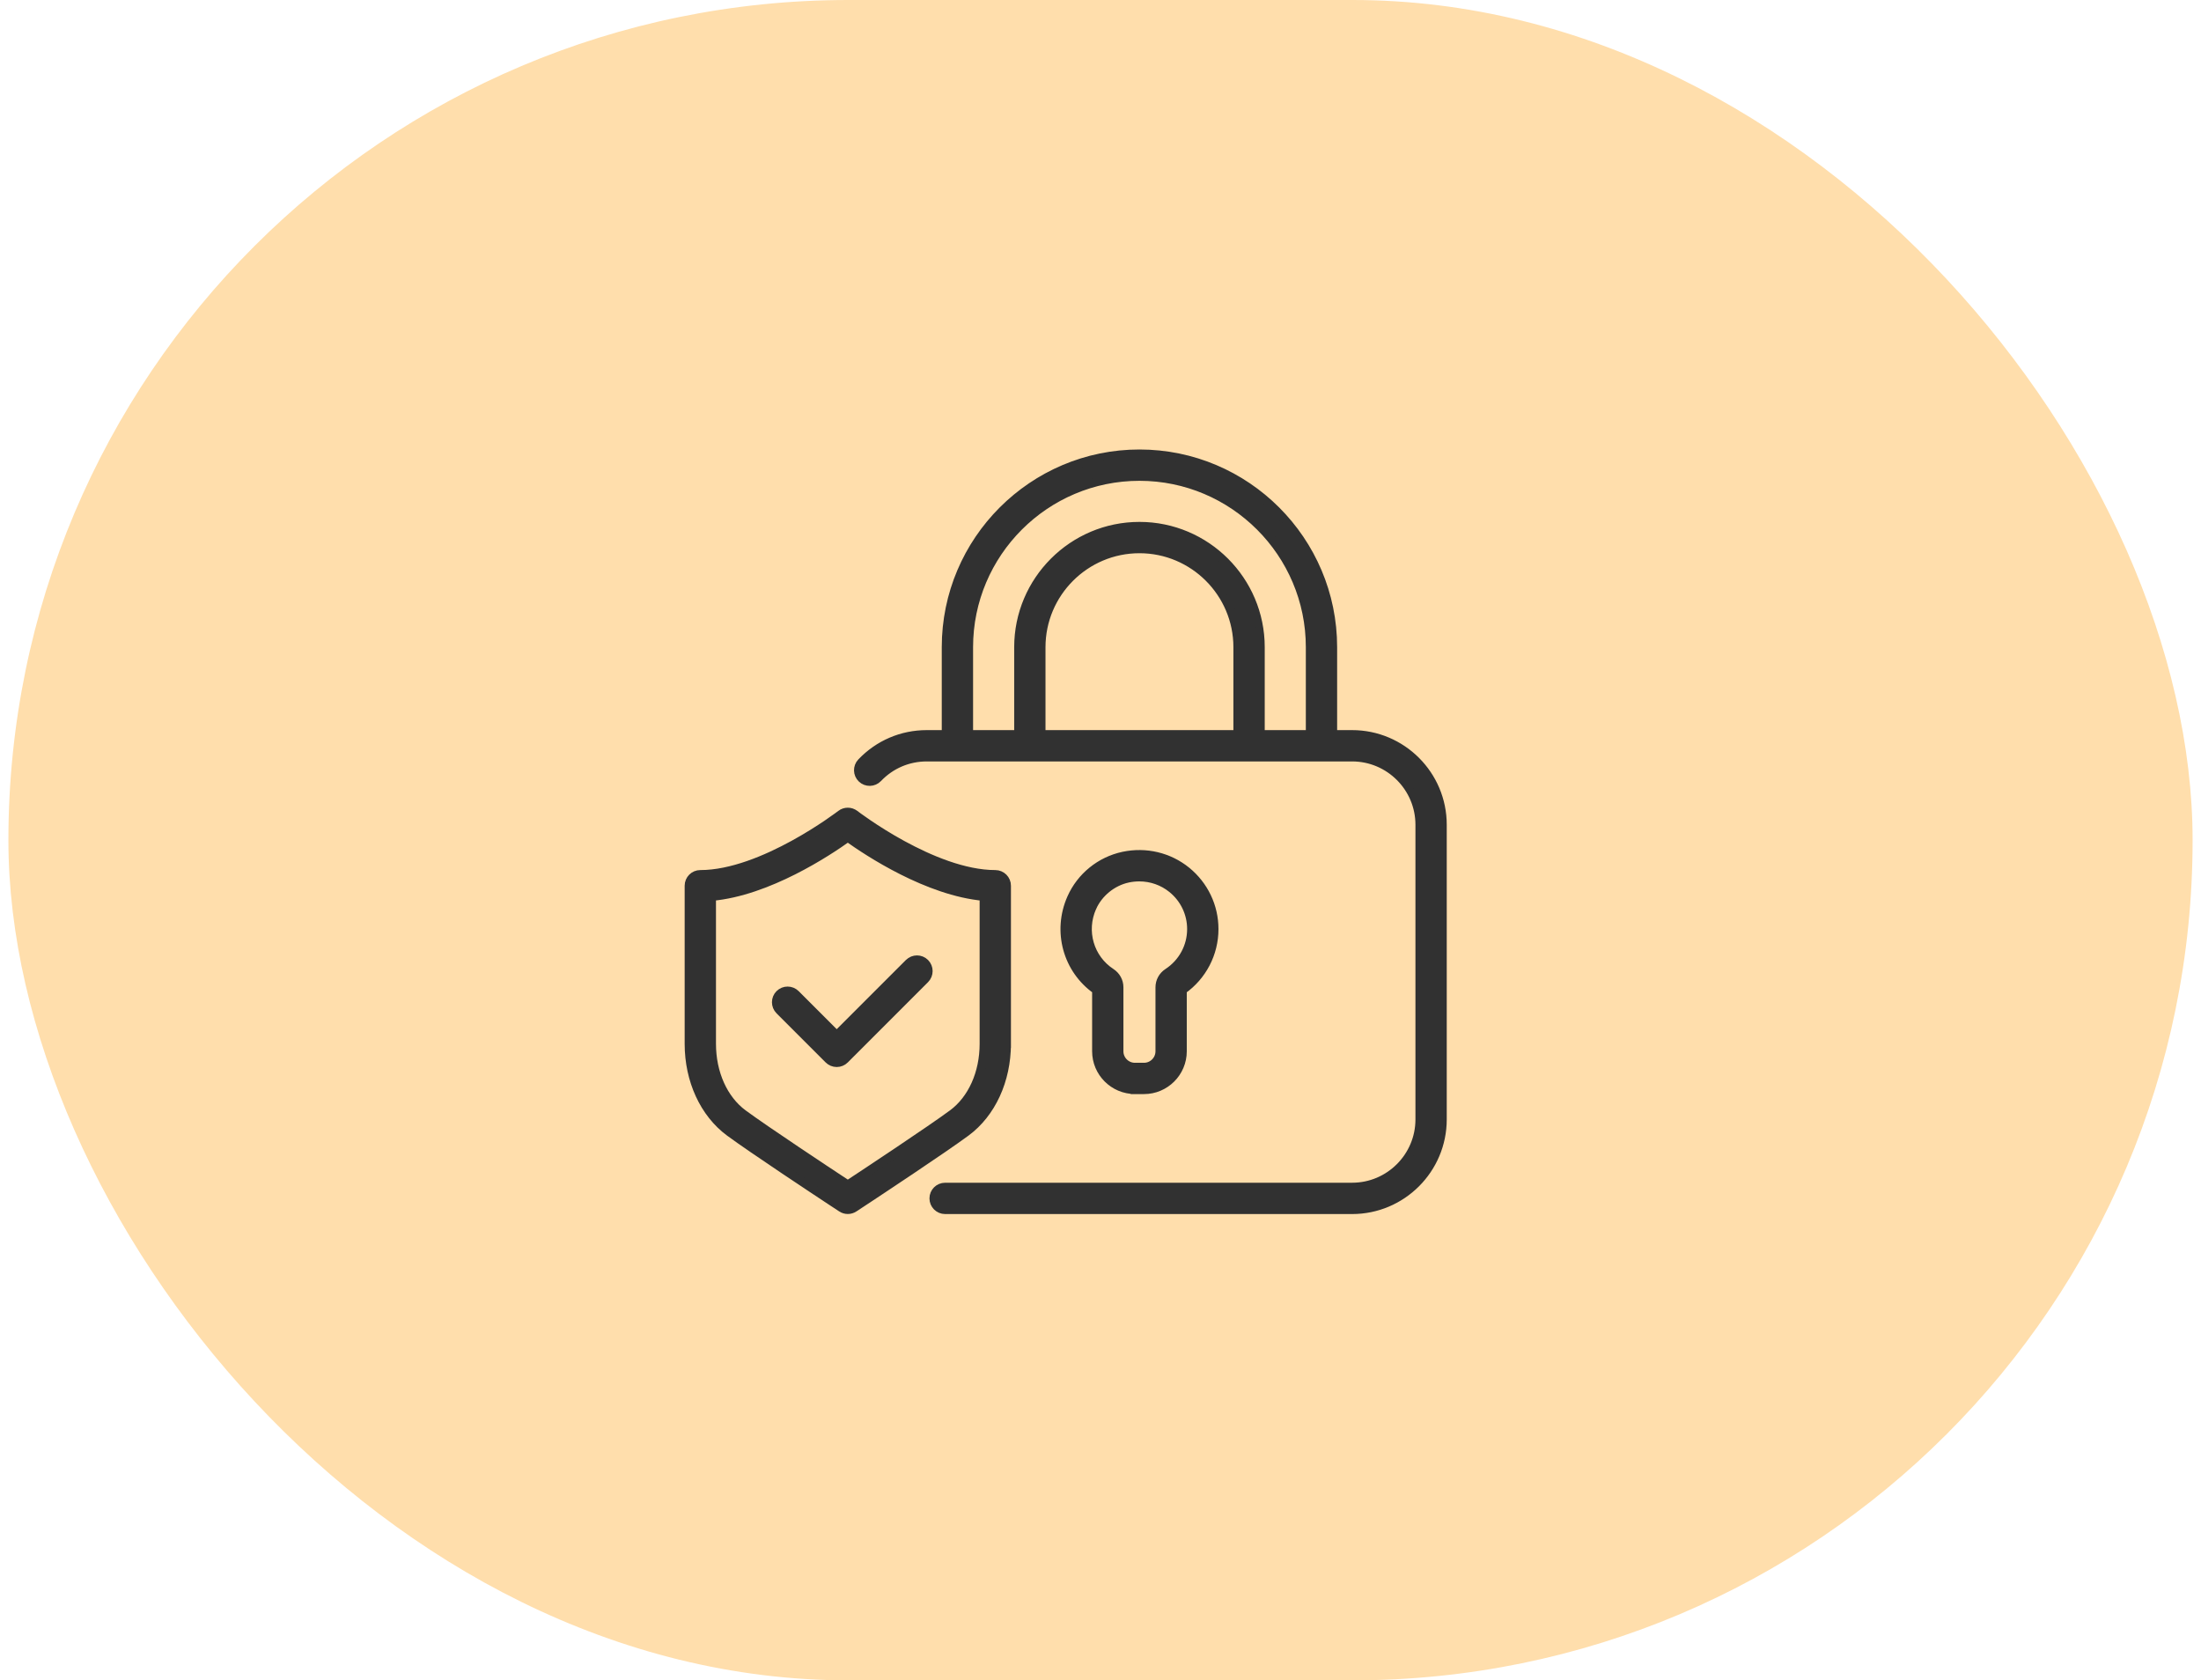
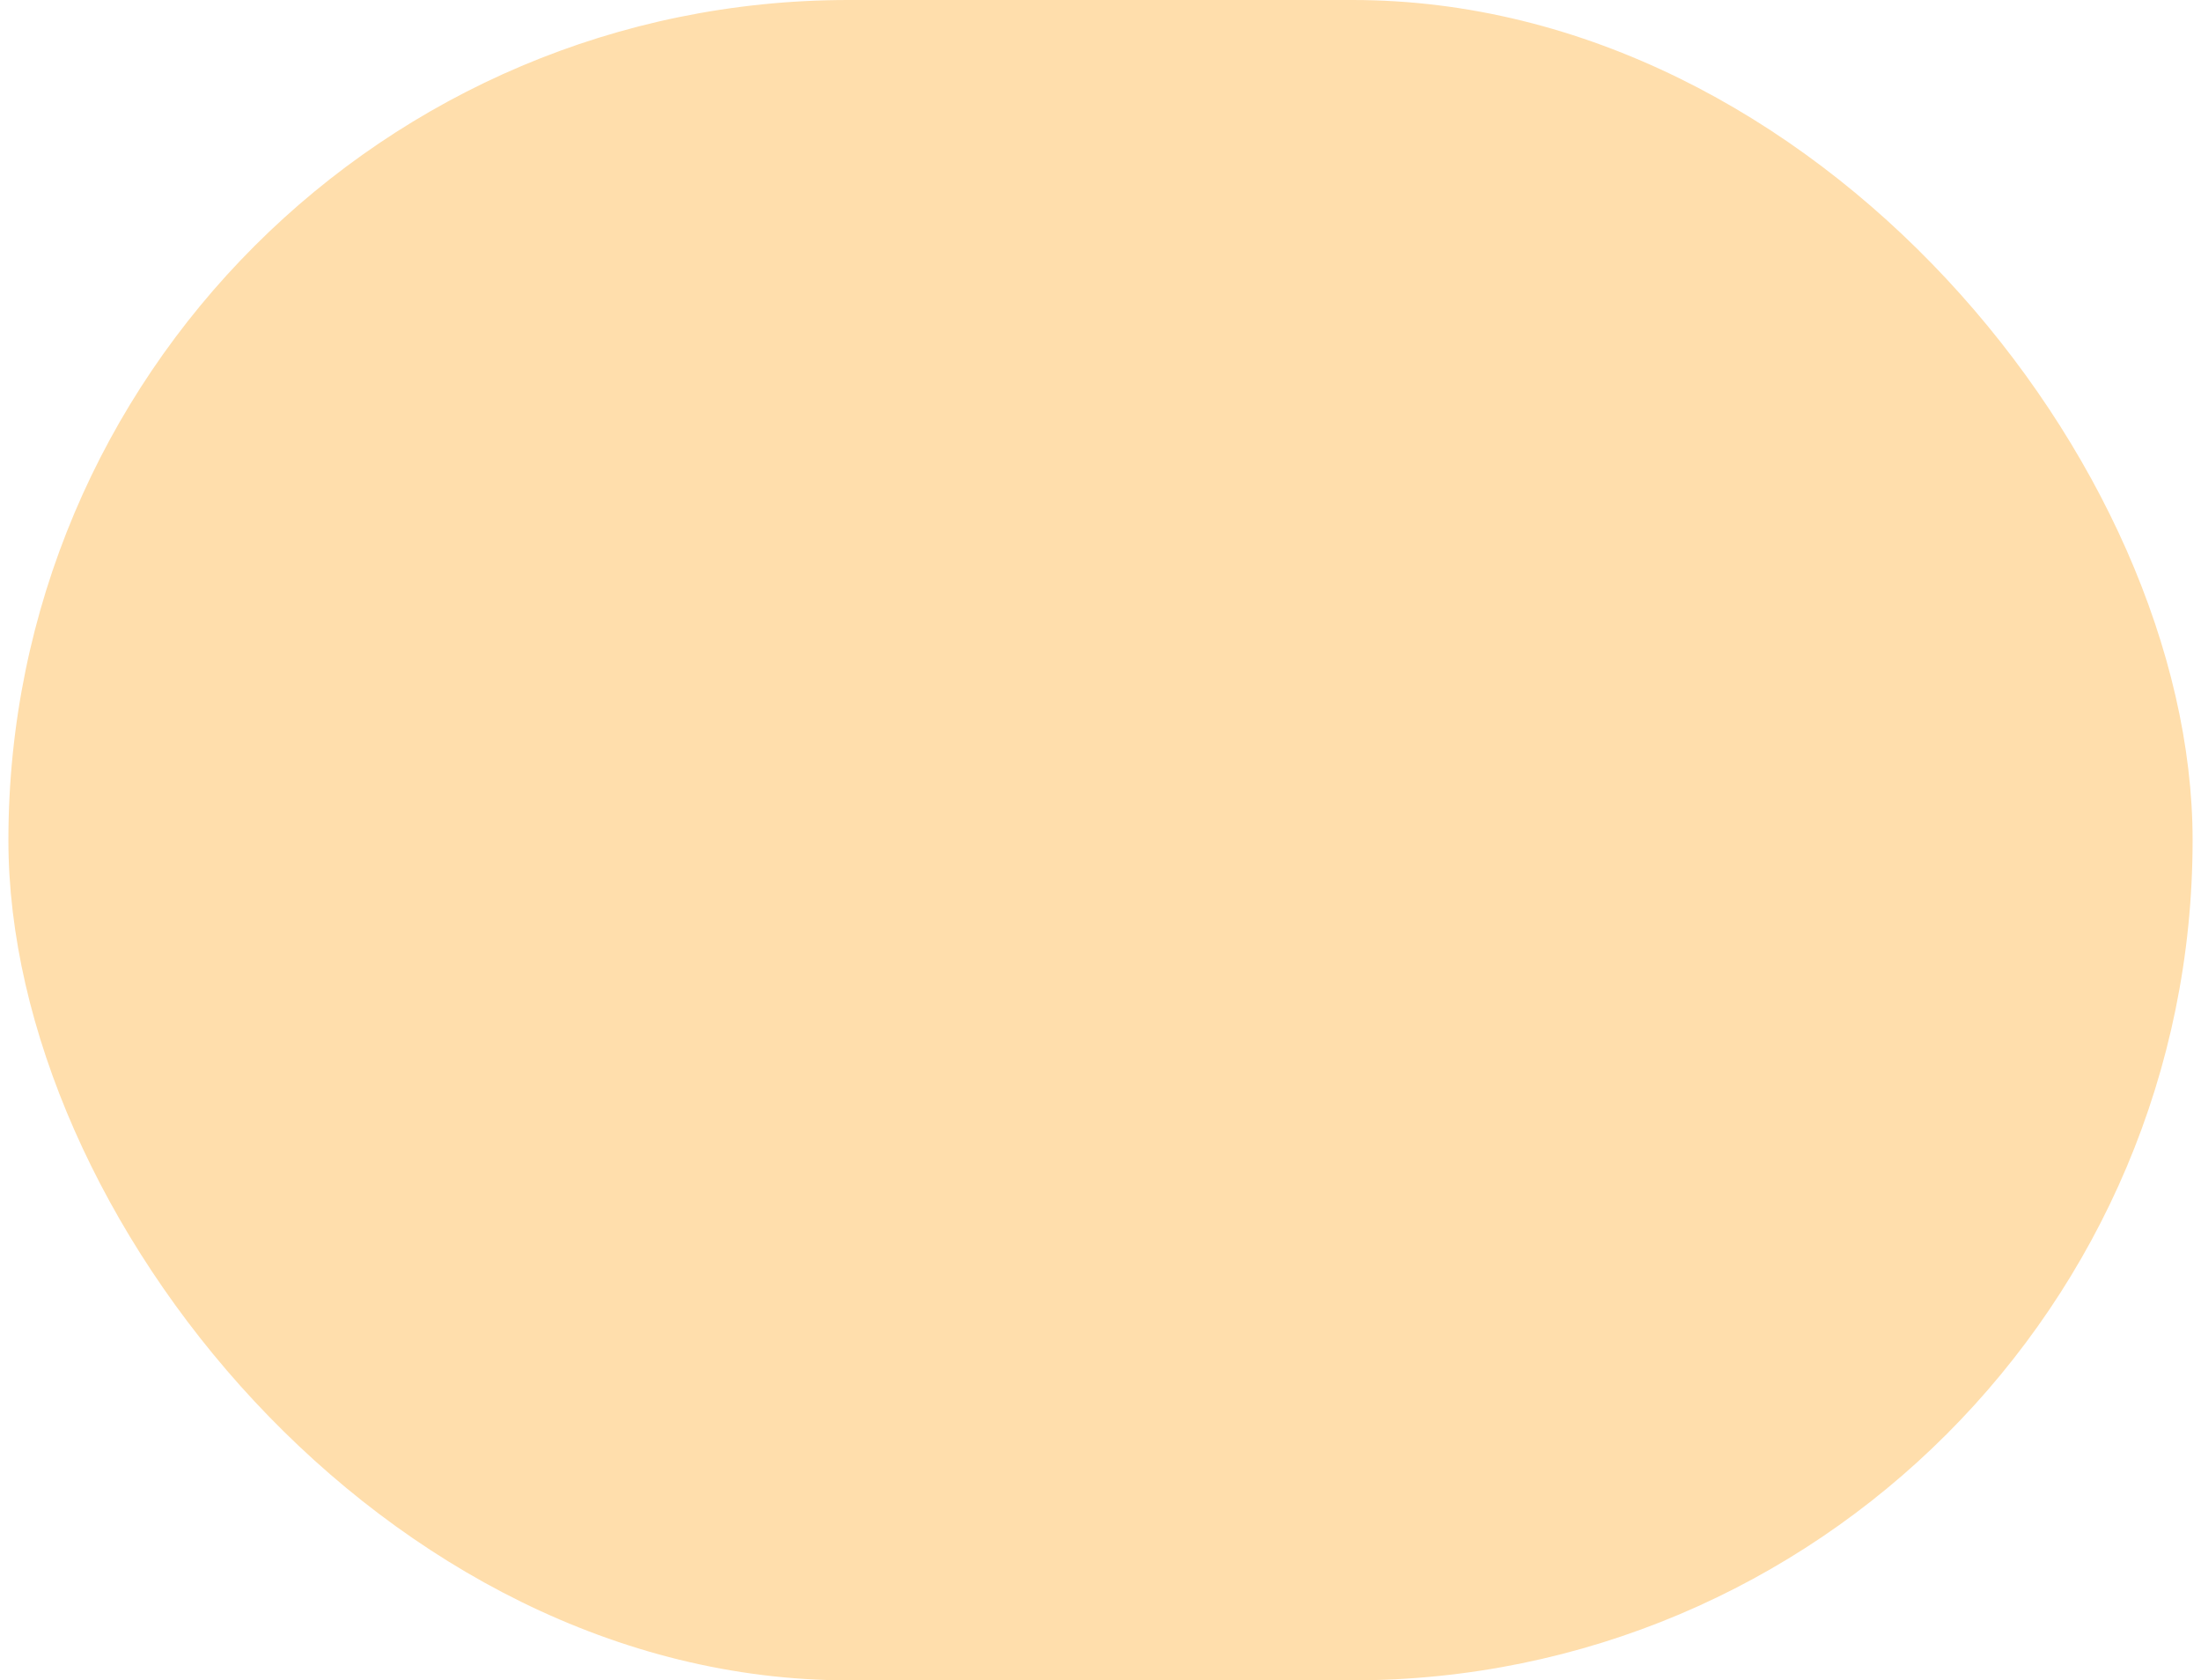
<svg xmlns="http://www.w3.org/2000/svg" width="131" height="100" viewBox="0 0 131 100" fill="none">
  <rect x="0.5" width="130" height="100" rx="50" fill="#FFDEAC" />
-   <path d="M80.476 43.7H79.334V38.516C79.334 32.166 74.167 27 67.818 27C61.468 27 56.302 32.166 56.302 38.516V43.7H55.161C53.676 43.7 52.294 44.292 51.268 45.367C51.008 45.638 51.018 46.07 51.29 46.33C51.562 46.59 51.994 46.58 52.254 46.308C53.019 45.506 54.052 45.064 55.161 45.064H80.476C82.692 45.064 84.495 46.868 84.495 49.084V66.617C84.495 68.832 82.692 70.636 80.476 70.636H56.252C55.876 70.636 55.57 70.942 55.57 71.318C55.57 71.694 55.876 72 56.252 72H80.476C83.444 72 85.858 69.585 85.858 66.618V49.083C85.858 46.114 83.443 43.7 80.476 43.7ZM57.666 38.516C57.666 32.917 62.221 28.364 67.819 28.364C73.417 28.364 77.971 32.919 77.971 38.516V43.7H75.025V38.516C75.025 34.542 71.792 31.309 67.819 31.309C63.846 31.309 60.613 34.542 60.613 38.516V43.7H57.666V38.516ZM73.66 43.7H61.976V38.516C61.976 35.294 64.597 32.673 67.818 32.673C71.039 32.673 73.66 35.295 73.66 38.516V43.7Z" fill="#313131" stroke="#313131" stroke-width="0.5" />
-   <path d="M67.549 64.861H68.087C69.354 64.861 70.385 63.83 70.385 62.563V58.925C71.568 58.089 72.271 56.743 72.271 55.29C72.271 53.942 71.667 52.681 70.618 51.829C69.569 50.98 68.198 50.654 66.857 50.938C65.485 51.23 64.328 52.168 63.761 53.448C62.886 55.422 63.514 57.697 65.251 58.922V62.561C65.251 63.828 66.281 64.858 67.549 64.858V64.861ZM65.007 54.003C65.392 53.134 66.21 52.471 67.139 52.273C67.363 52.226 67.587 52.203 67.809 52.203C68.518 52.203 69.204 52.441 69.758 52.89C70.488 53.481 70.906 54.356 70.906 55.291C70.906 56.337 70.381 57.304 69.501 57.878C69.201 58.073 69.022 58.401 69.022 58.753V62.563C69.022 63.079 68.603 63.498 68.087 63.498H67.549C67.033 63.498 66.614 63.079 66.614 62.563V58.751C66.614 58.399 66.434 58.073 66.135 57.878C64.856 57.044 64.381 55.414 65.006 54.003H65.007Z" fill="#313131" stroke="#313131" stroke-width="0.5" />
-   <path d="M59.92 62.121V52.711C59.92 52.334 59.614 52.029 59.238 52.029C55.535 52.029 50.936 48.504 50.877 48.459C50.631 48.269 50.288 48.269 50.042 48.459C49.996 48.495 45.39 52.029 41.682 52.029C41.306 52.029 41 52.334 41 52.711V62.121C41 64.292 41.904 66.257 43.417 67.376C44.782 68.383 48.754 71.007 49.208 71.306L50.085 71.884C50.199 71.959 50.329 71.997 50.46 71.997C50.591 71.997 50.721 71.959 50.835 71.884L51.717 71.303C52.165 71.007 56.137 68.384 57.501 67.376C59.015 66.257 59.919 64.292 59.919 62.121H59.92ZM56.692 66.28C55.356 67.266 51.413 69.871 50.962 70.168L50.46 70.499L49.953 70.164C49.507 69.871 45.563 67.266 44.228 66.28C43.061 65.417 42.364 63.862 42.364 62.121V53.361C45.702 53.062 49.258 50.707 50.46 49.846C51.663 50.708 55.22 53.062 58.556 53.361V62.121C58.556 63.862 57.859 65.417 56.692 66.28Z" fill="#313131" stroke="#313131" stroke-width="0.5" />
-   <path d="M54.096 57.306L49.8 61.602L47.359 59.161C47.092 58.895 46.661 58.895 46.394 59.161C46.129 59.427 46.129 59.859 46.394 60.126L49.318 63.05C49.445 63.177 49.619 63.25 49.8 63.25C49.981 63.25 50.154 63.178 50.282 63.05L55.059 58.272C55.325 58.006 55.325 57.574 55.059 57.307C54.794 57.041 54.362 57.041 54.095 57.307L54.096 57.306Z" fill="#313131" stroke="#313131" stroke-width="0.5" />
</svg>